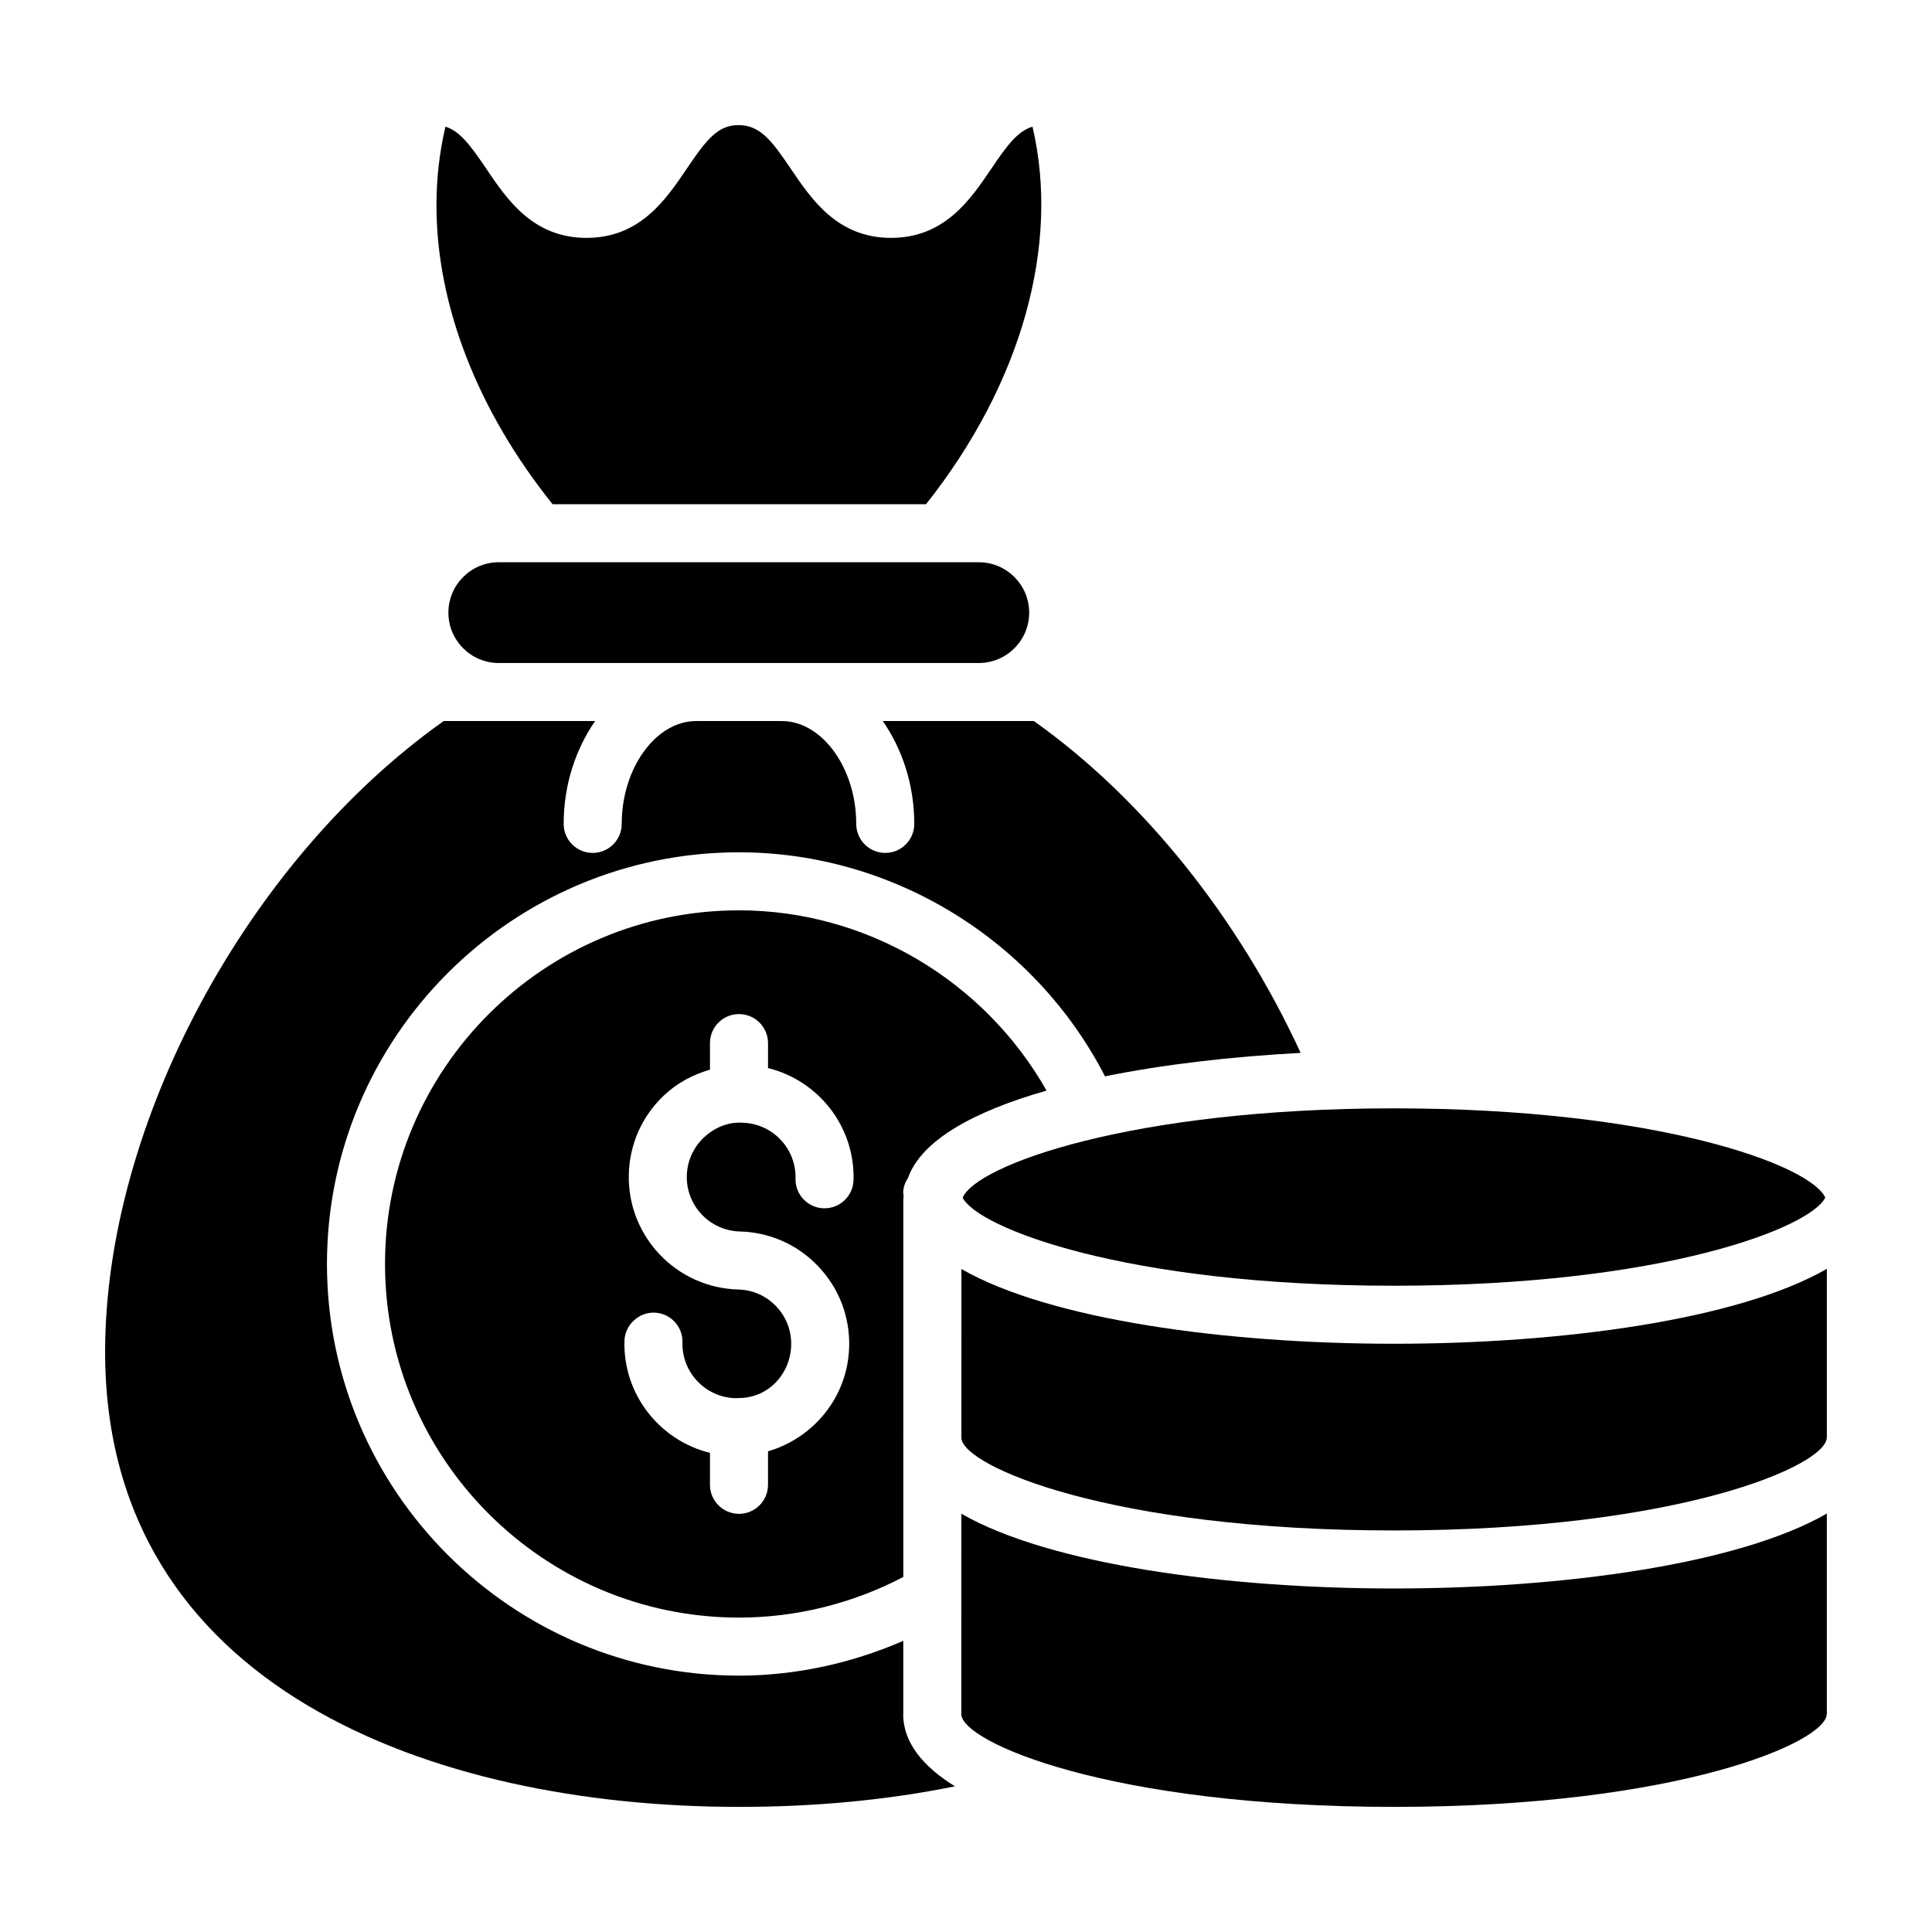
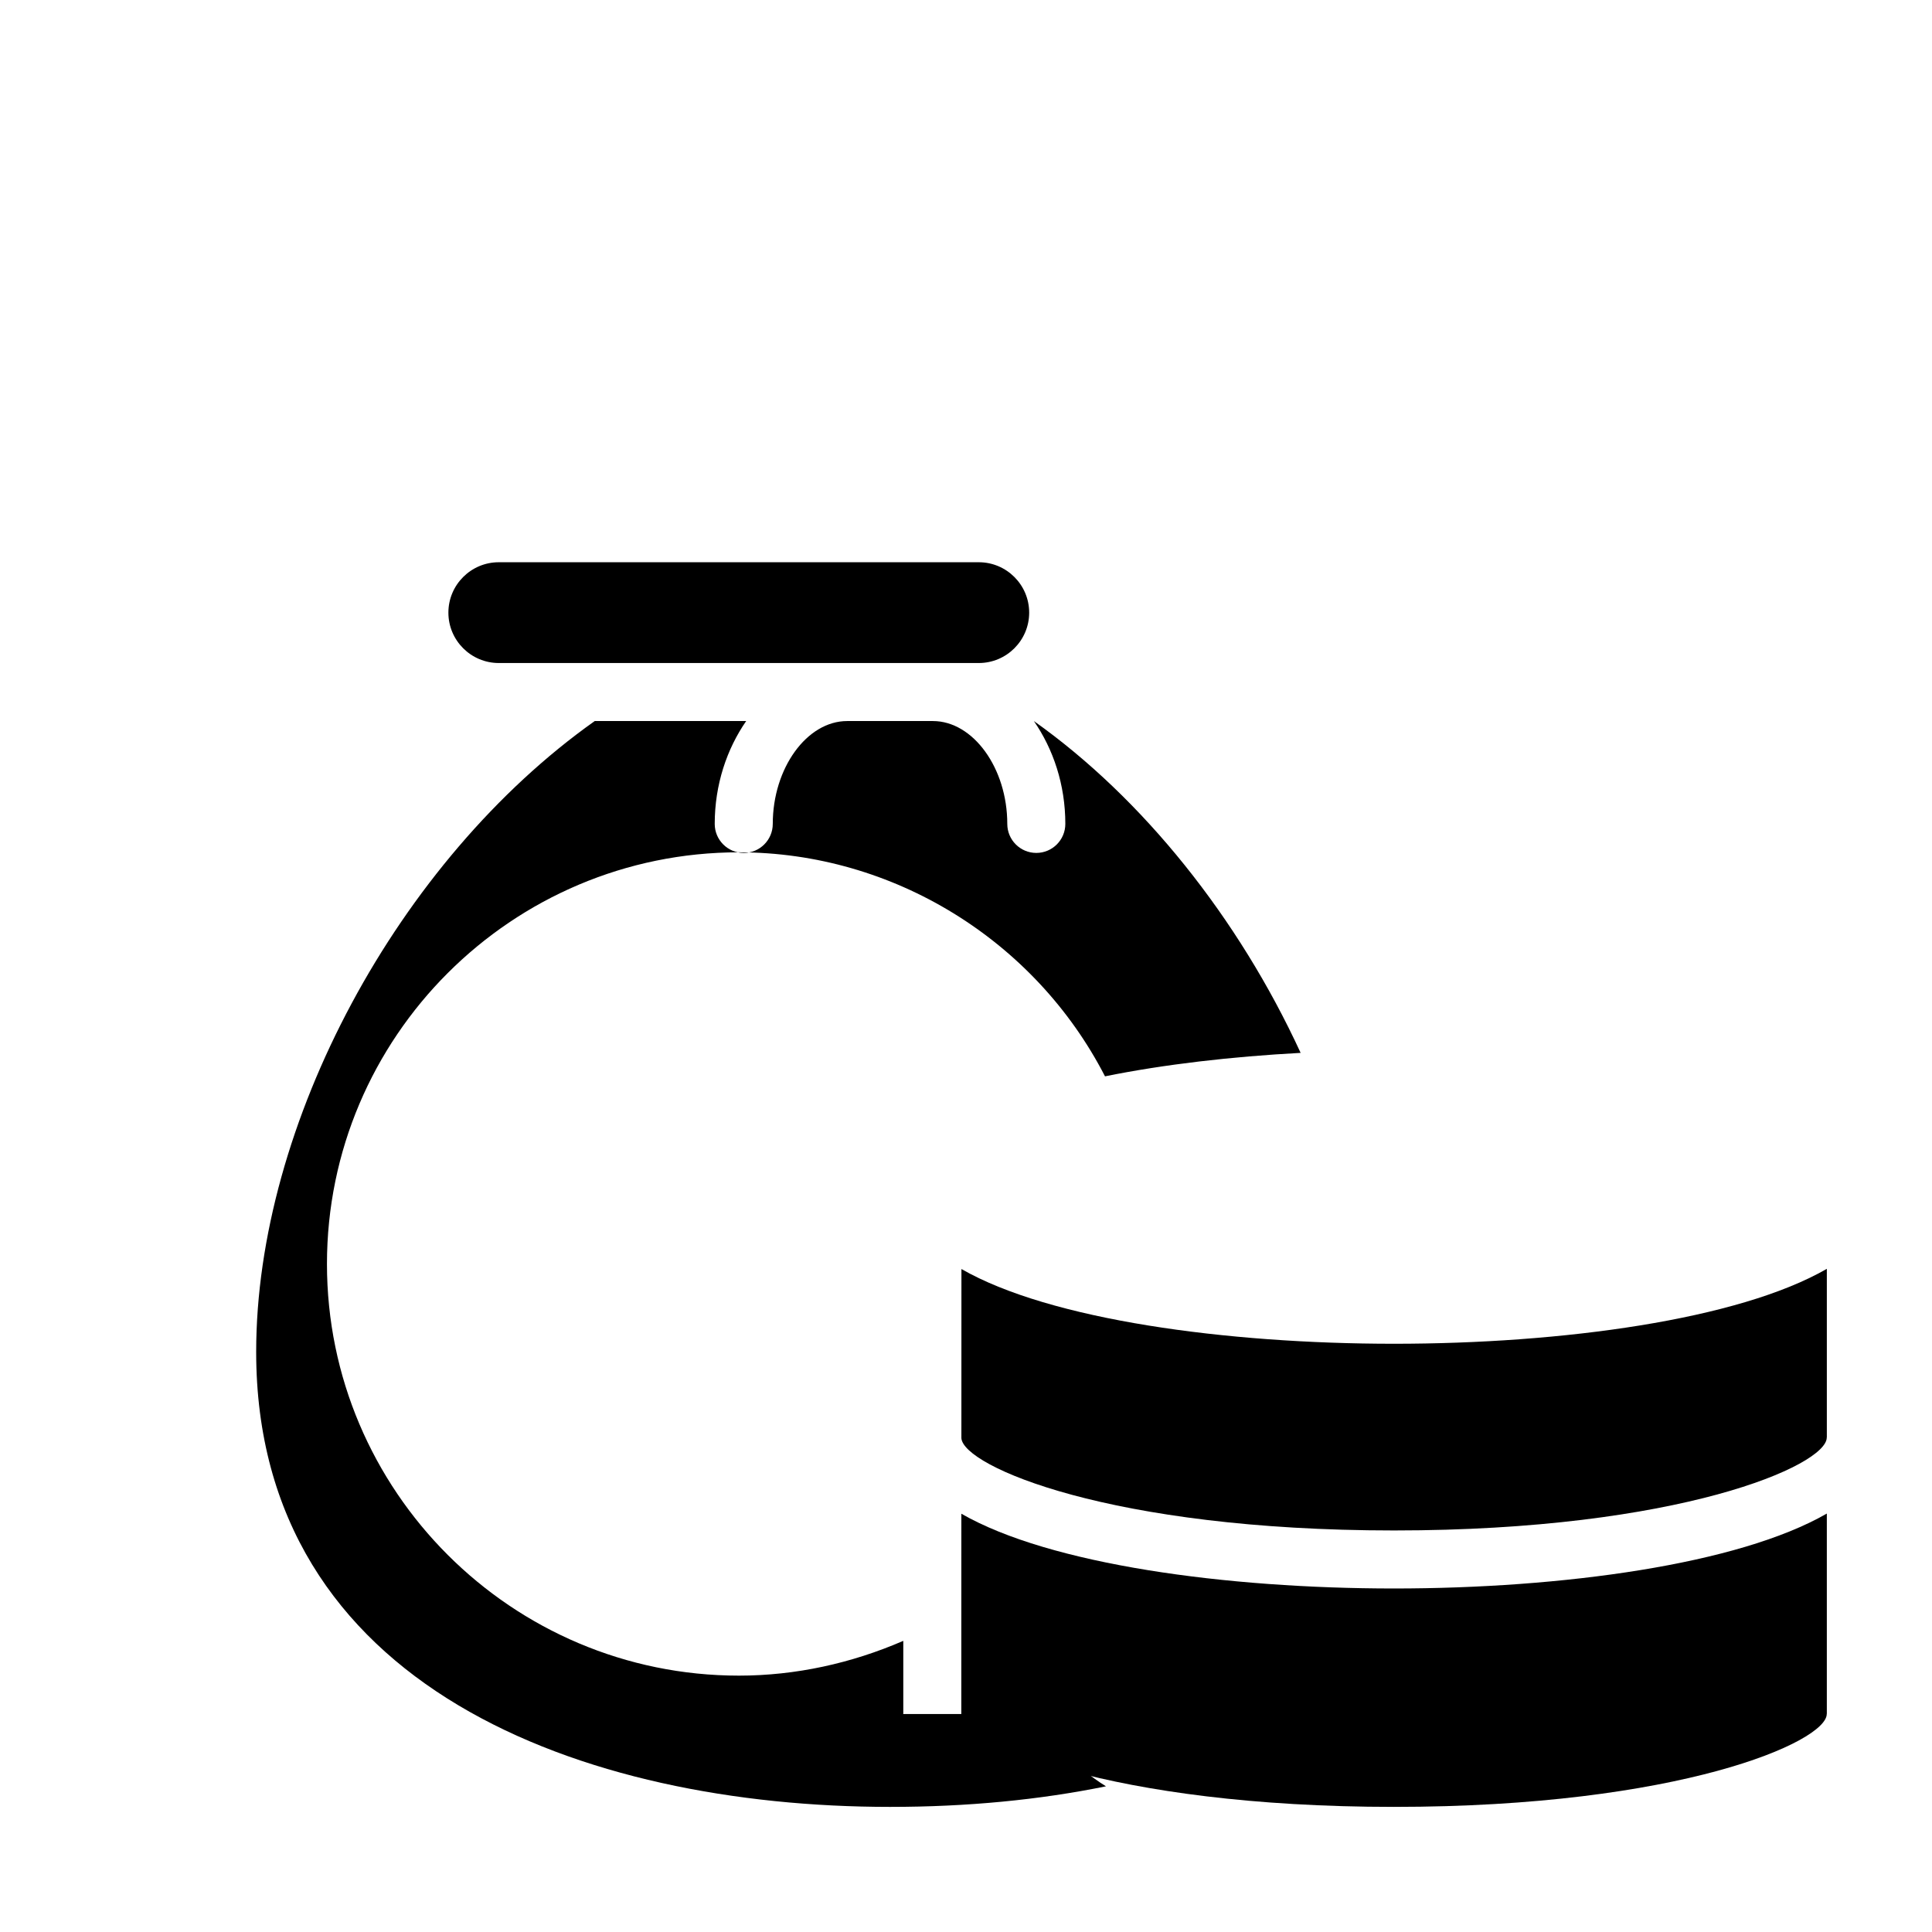
<svg xmlns="http://www.w3.org/2000/svg" fill="#000000" width="800px" height="800px" version="1.1" viewBox="144 144 512 512">
  <g>
-     <path d="m421.35 433.02c-16.52-29.137-47.707-47.773-81.508-47.773-51.727 0-93.809 42.035-93.809 93.715 0 51.68 42.082 93.715 93.809 93.715 15.199 0 30.199-3.766 43.543-10.77v-36.738c0-0.066-0.031-0.125-0.031-0.191 0-0.051 0.027-0.098 0.031-0.148v-62.414c0-0.352 0.023-0.906 0.086-1.535-0.012-0.258-0.117-0.496-0.117-0.758 0-1.5 0.543-2.82 1.285-4 3.574-9.941 17.414-17.605 36.711-23.102zm-81.309 37.332c7.949 0.199 15.352 3.496 20.832 9.273 5.477 5.769 8.375 13.328 8.164 21.289-0.344 13.258-9.406 24.168-21.508 27.699v8.879c0 4.246-3.445 7.691-7.691 7.691-4.242-0.004-7.688-3.449-7.688-7.695v-8.465c-13.297-3.273-23.043-15.438-22.664-29.676 0.109-4.254 3.828-7.59 7.887-7.488 4.246 0.109 7.602 3.644 7.484 7.891-0.207 7.941 6.09 14.57 14.027 14.781 0.324 0.023 0.625-0.039 0.945-0.039l0.012-0.004c0.004 0 0.004 0.004 0.004 0.004 7.762-0.02 13.621-6.371 13.824-13.98 0.102-3.856-1.309-7.512-3.957-10.305-2.648-2.793-6.223-4.375-10.066-4.477-16.426-0.43-29.434-14.137-29.008-30.559 0.207-7.961 3.5-15.359 9.273-20.836 3.508-3.332 7.723-5.559 12.242-6.859l-0.004-7.043c0-4.246 3.445-7.691 7.691-7.691s7.691 3.445 7.691 7.691v6.613c13.297 3.273 23.039 15.438 22.66 29.676-0.105 4.176-3.531 7.488-7.68 7.488h-0.207c-4.246-0.109-7.602-3.644-7.484-7.891 0.207-7.941-6.09-14.57-14.027-14.781-3.836-0.27-7.5 1.312-10.293 3.945-2.793 2.652-4.387 6.238-4.492 10.082-0.207 7.945 6.09 14.574 14.031 14.785z" />
-     <path d="m389.41 277.62c25.289-31.902 35.586-68.629 28.211-100.05-4.023 1.223-6.84 5.117-10.918 11.145-5.516 8.16-12.387 18.324-26.57 18.324-14.184 0-21.051-10.164-26.57-18.324-4.992-7.379-8.094-11.555-13.832-11.555-5.383 0-8.312 3.516-13.715 11.516-5.516 8.18-12.383 18.363-26.59 18.363-14.203 0-21.066-10.184-26.586-18.363-4.34-6.438-7.09-9.965-10.793-11.105-1.582 6.731-2.383 13.707-2.383 20.836 0 26.453 10.906 54.461 30.781 79.215z" />
-     <path d="m399.12 461.41c3.984 7.898 42.715 23.324 114.3 23.324 71.68 0 110.41-15.465 114.3-23.355-3.977-8.707-44.82-23.656-114.32-23.656-69.945 0-110.83 15.168-114.28 23.688z" />
-     <path d="m383.35 598.23c0-0.051 0.027-0.098 0.031-0.148v-19.242c-13.68 5.941-28.508 9.219-43.543 9.219-60.211 0-109.19-48.934-109.19-109.09s48.977-109.1 109.19-109.1c40.801 0 78.41 23.262 97 59.371 15.727-3.191 33.633-5.242 51.844-6.219-16.477-35.77-41.797-67.445-70.695-87.938h-40.031c5.125 7.414 8.336 16.84 8.336 27.258 0 4.246-3.445 7.691-7.691 7.691-4.246 0-7.691-3.445-7.691-7.691 0-14.77-9.031-27.258-19.723-27.258h-22.703c-10.688 0-19.723 12.488-19.723 27.258 0 4.246-3.445 7.691-7.691 7.691-4.246 0-7.691-3.445-7.691-7.691 0-10.414 3.211-19.844 8.336-27.258h-40.133c-52.109 36.918-89.723 106.81-89.723 167.18 0 88.906 86.773 120.58 167.98 120.58 20.41 0 39.562-1.852 57.227-5.453-8.57-5.32-13.715-11.664-13.715-19.156z" />
+     <path d="m383.35 598.23c0-0.051 0.027-0.098 0.031-0.148v-19.242c-13.68 5.941-28.508 9.219-43.543 9.219-60.211 0-109.19-48.934-109.19-109.09s48.977-109.1 109.19-109.1c40.801 0 78.41 23.262 97 59.371 15.727-3.191 33.633-5.242 51.844-6.219-16.477-35.77-41.797-67.445-70.695-87.938c5.125 7.414 8.336 16.84 8.336 27.258 0 4.246-3.445 7.691-7.691 7.691-4.246 0-7.691-3.445-7.691-7.691 0-14.77-9.031-27.258-19.723-27.258h-22.703c-10.688 0-19.723 12.488-19.723 27.258 0 4.246-3.445 7.691-7.691 7.691-4.246 0-7.691-3.445-7.691-7.691 0-10.414 3.211-19.844 8.336-27.258h-40.133c-52.109 36.918-89.723 106.81-89.723 167.18 0 88.906 86.773 120.58 167.98 120.58 20.41 0 39.562-1.852 57.227-5.453-8.57-5.32-13.715-11.664-13.715-19.156z" />
    <path d="m398.77 545.15-0.012 53.078c0 0.02-0.012 0.039-0.012 0.059 0.191 7.391 39.191 24.555 114.67 24.555 75.668 0 114.69-17.254 114.69-24.613 0-0.043 0.023-0.082 0.023-0.125v-52.996c-23.445 13.5-70.223 19.855-114.71 19.855-44.449 0-91.18-6.34-114.65-19.812z" />
    <path d="m393.08 293h-116.9c-7.363 0-13.352 5.988-13.352 13.359 0 7.359 5.988 13.348 13.352 13.348h127.21c7.363 0 13.352-5.988 13.352-13.348 0-7.371-5.988-13.359-13.352-13.359z" />
    <path d="m513.42 500.11c-44.441 0-91.16-6.336-114.63-19.805l-0.012 44.82c0.488 7.438 39.453 24.461 114.64 24.461 75.668 0 114.69-17.254 114.69-24.613 0-0.043 0.023-0.082 0.023-0.125v-44.594c-23.445 13.504-70.219 19.855-114.71 19.855z" />
  </g>
</svg>